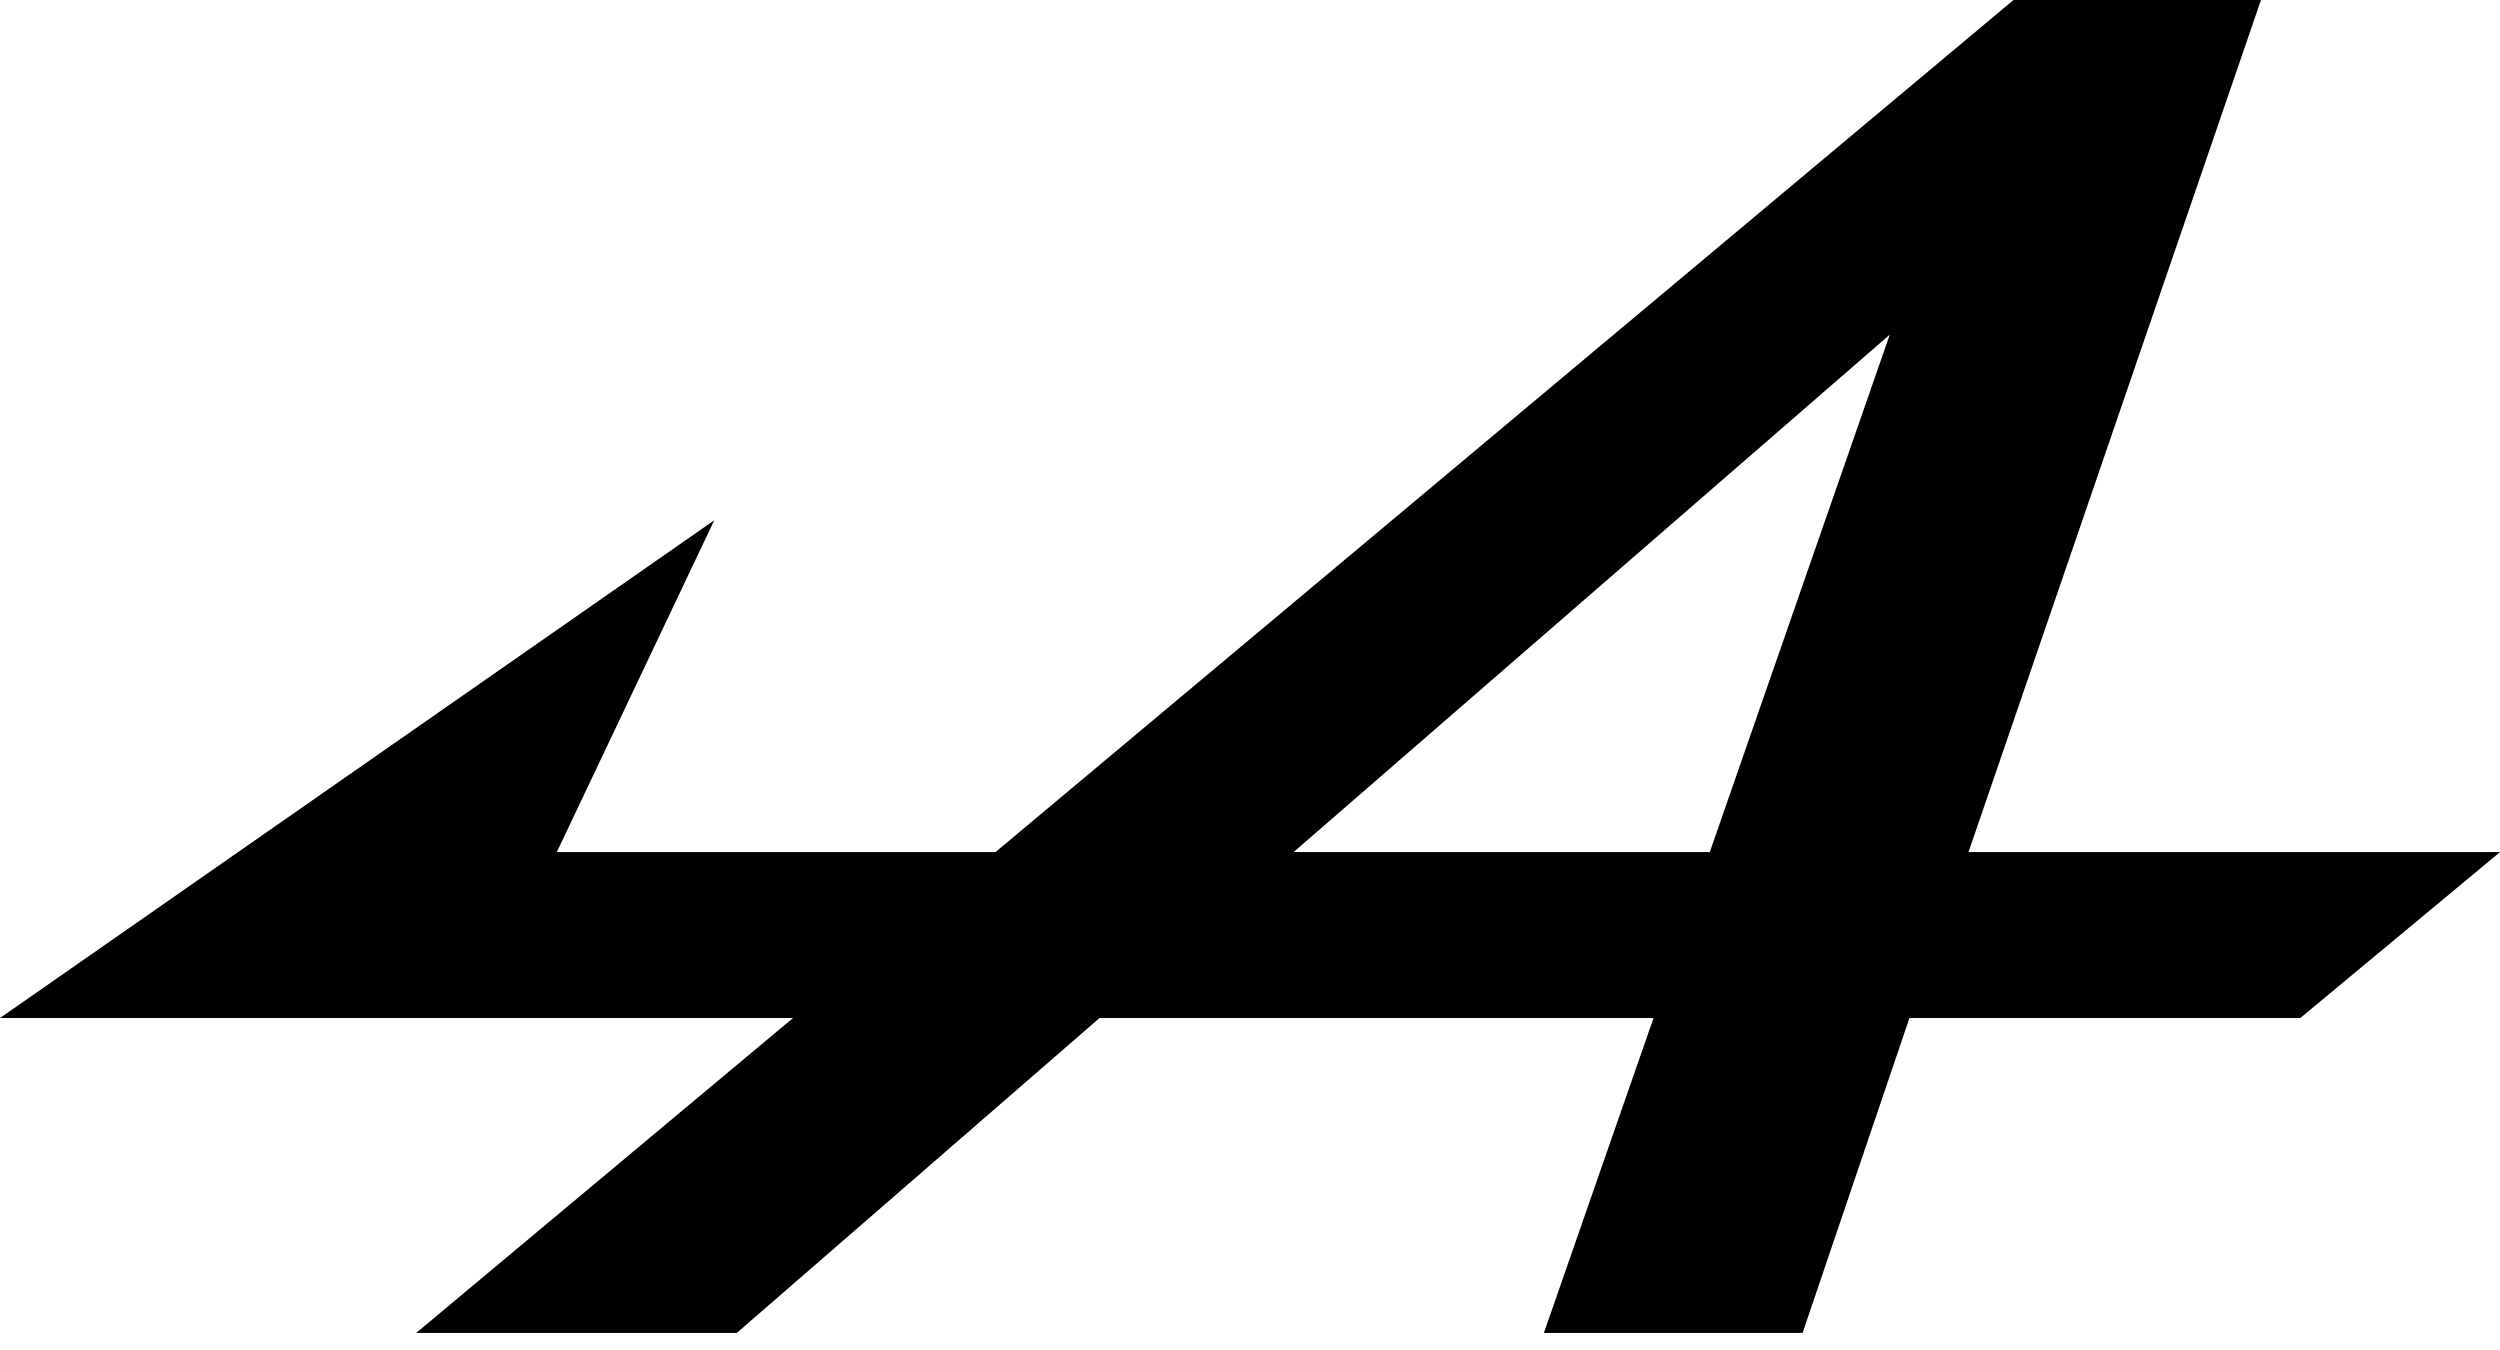
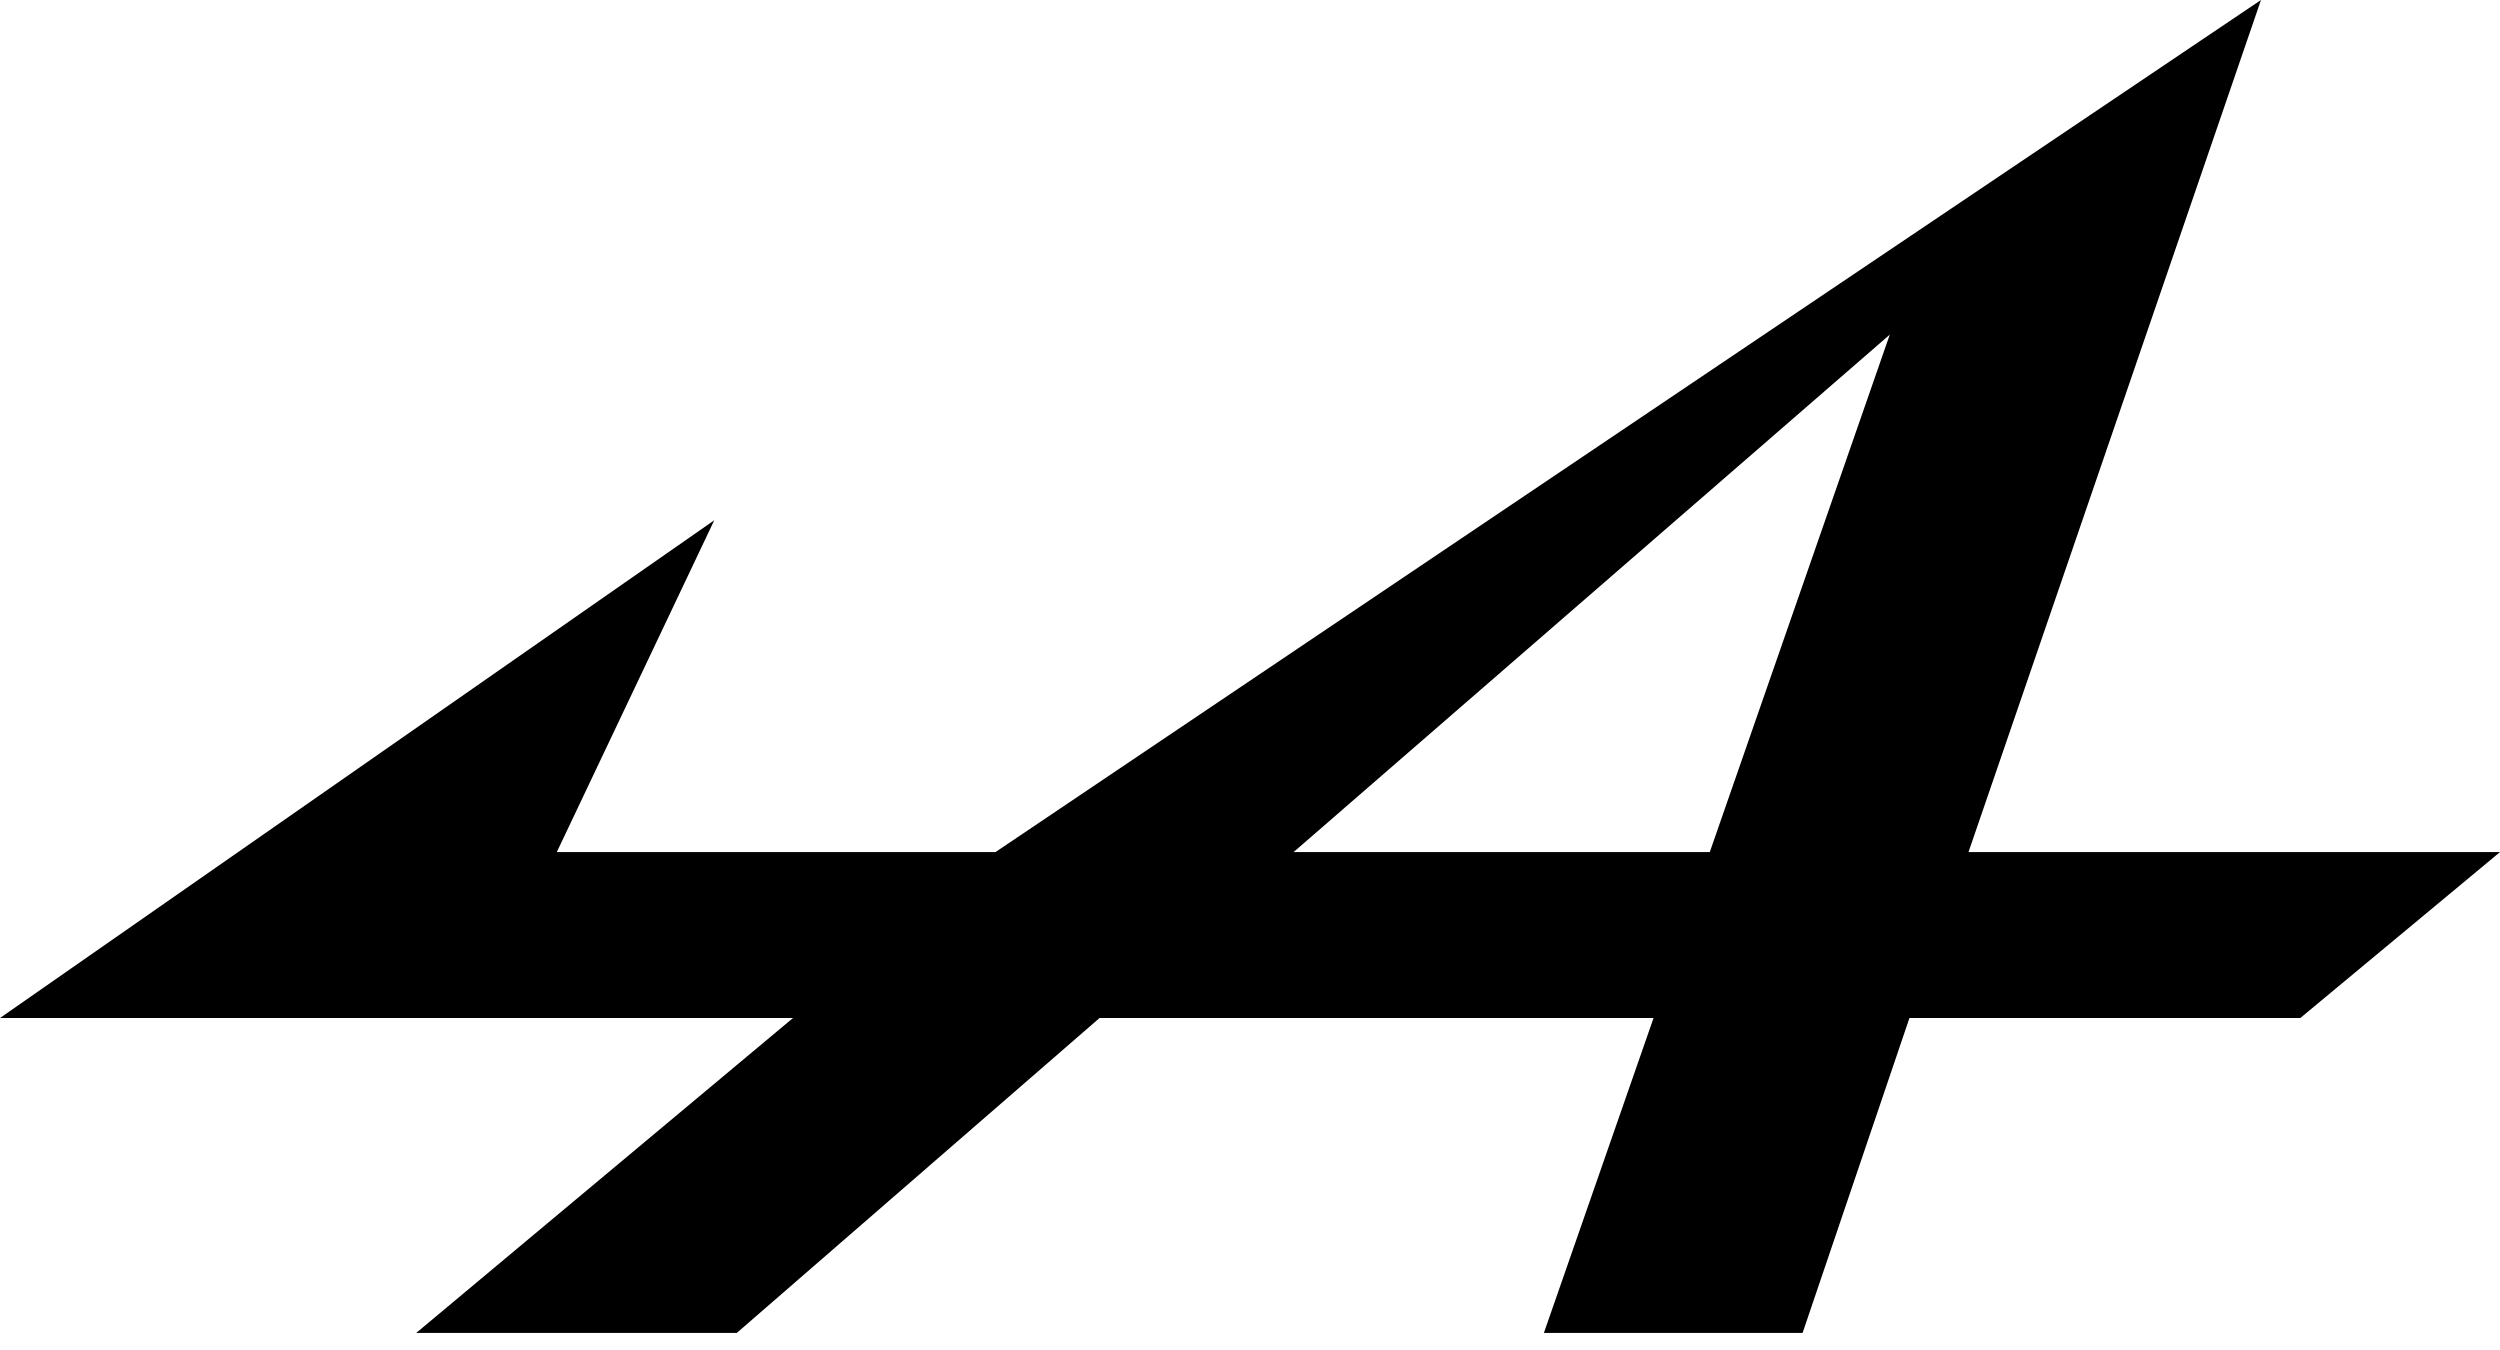
<svg xmlns="http://www.w3.org/2000/svg" width="100px" height="54px" viewBox="0 0 100 54" version="1.1">
  <title>alpine</title>
  <g id="Page-1" stroke="none" stroke-width="1" fill="none" fill-rule="evenodd">
    <g id="alpine" fill="#000000" fill-rule="nonzero">
-       <path d="M78.74,34.083 L90.439,-3.70074342e-15 L80.54,-3.70074342e-15 L39.82,34.083 L22.272,34.083 L28.571,20.81 L0,40.72 L31.721,40.72 L16.648,53.318 L29.471,53.318 L43.982,40.72 L66.142,40.72 L61.755,53.318 L72.103,53.318 L76.378,40.72 L92.013,40.72 L100,34.083 L78.74,34.083 Z M68.391,34.083 L51.744,34.083 L75.591,13.386 L68.391,34.083 L68.391,34.083 Z" id="Shape" />
+       <path d="M78.74,34.083 L90.439,-3.70074342e-15 L39.82,34.083 L22.272,34.083 L28.571,20.81 L0,40.72 L31.721,40.72 L16.648,53.318 L29.471,53.318 L43.982,40.72 L66.142,40.72 L61.755,53.318 L72.103,53.318 L76.378,40.72 L92.013,40.72 L100,34.083 L78.74,34.083 Z M68.391,34.083 L51.744,34.083 L75.591,13.386 L68.391,34.083 L68.391,34.083 Z" id="Shape" />
    </g>
  </g>
</svg>